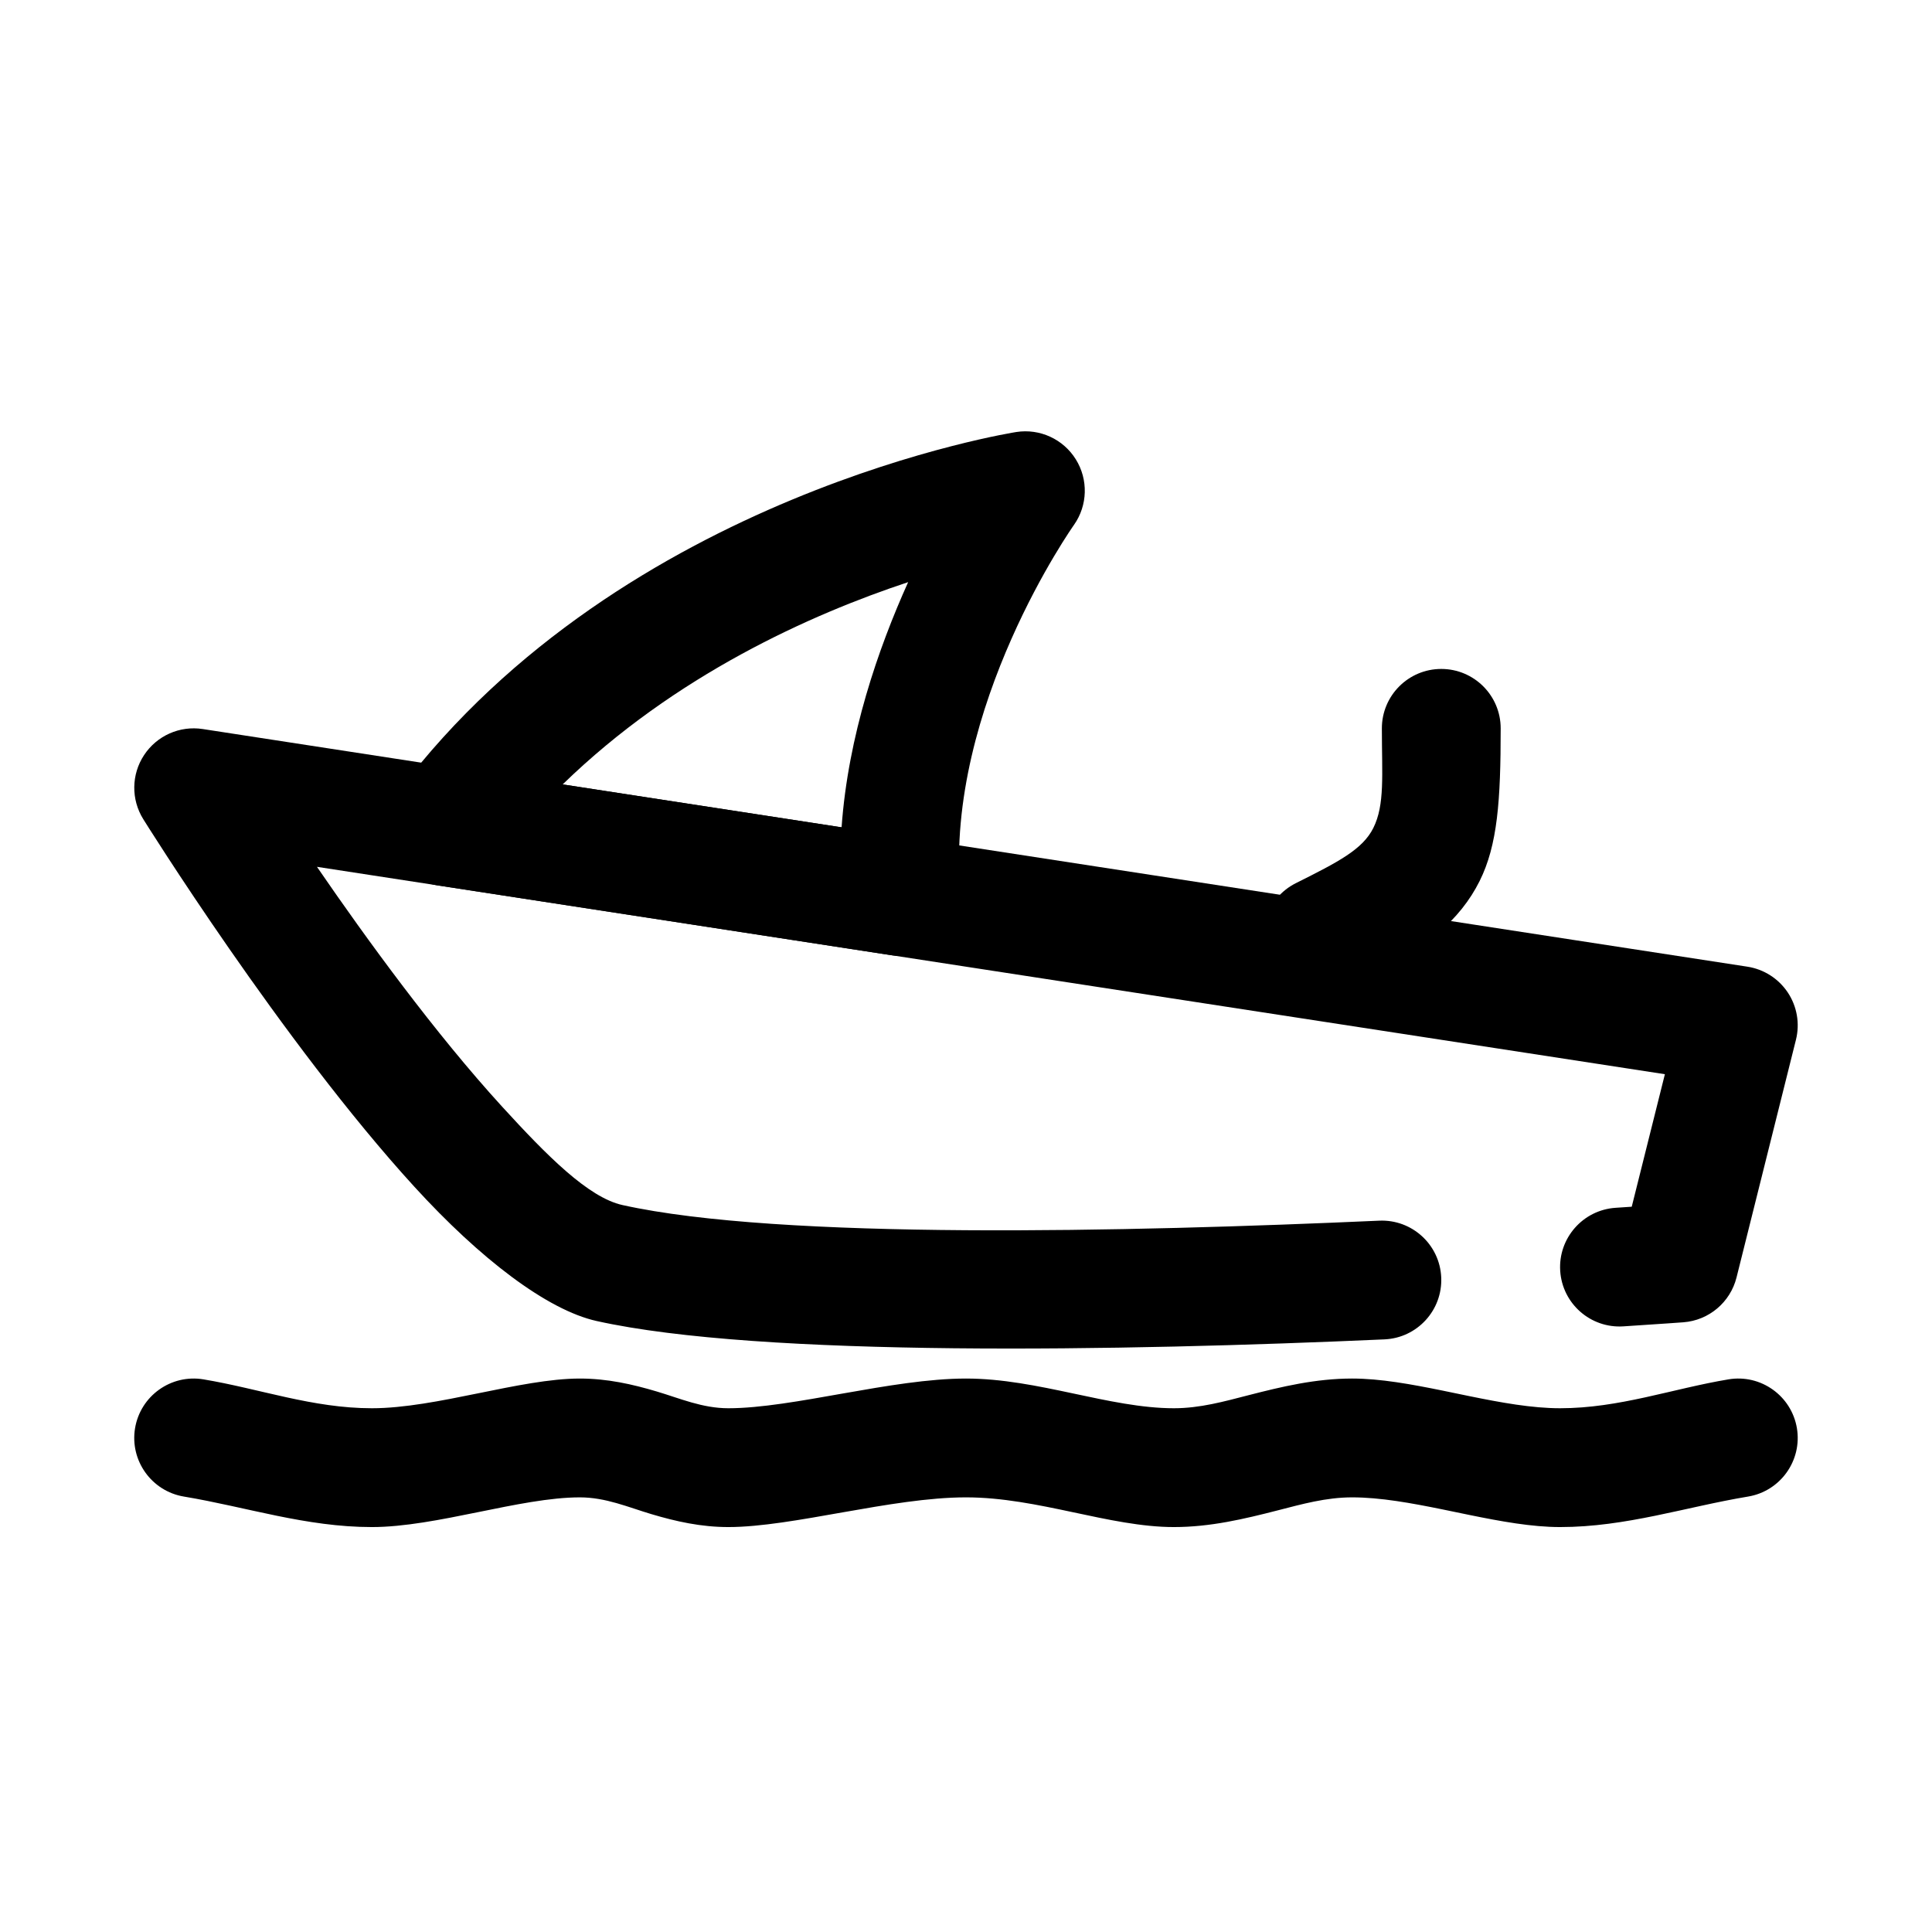
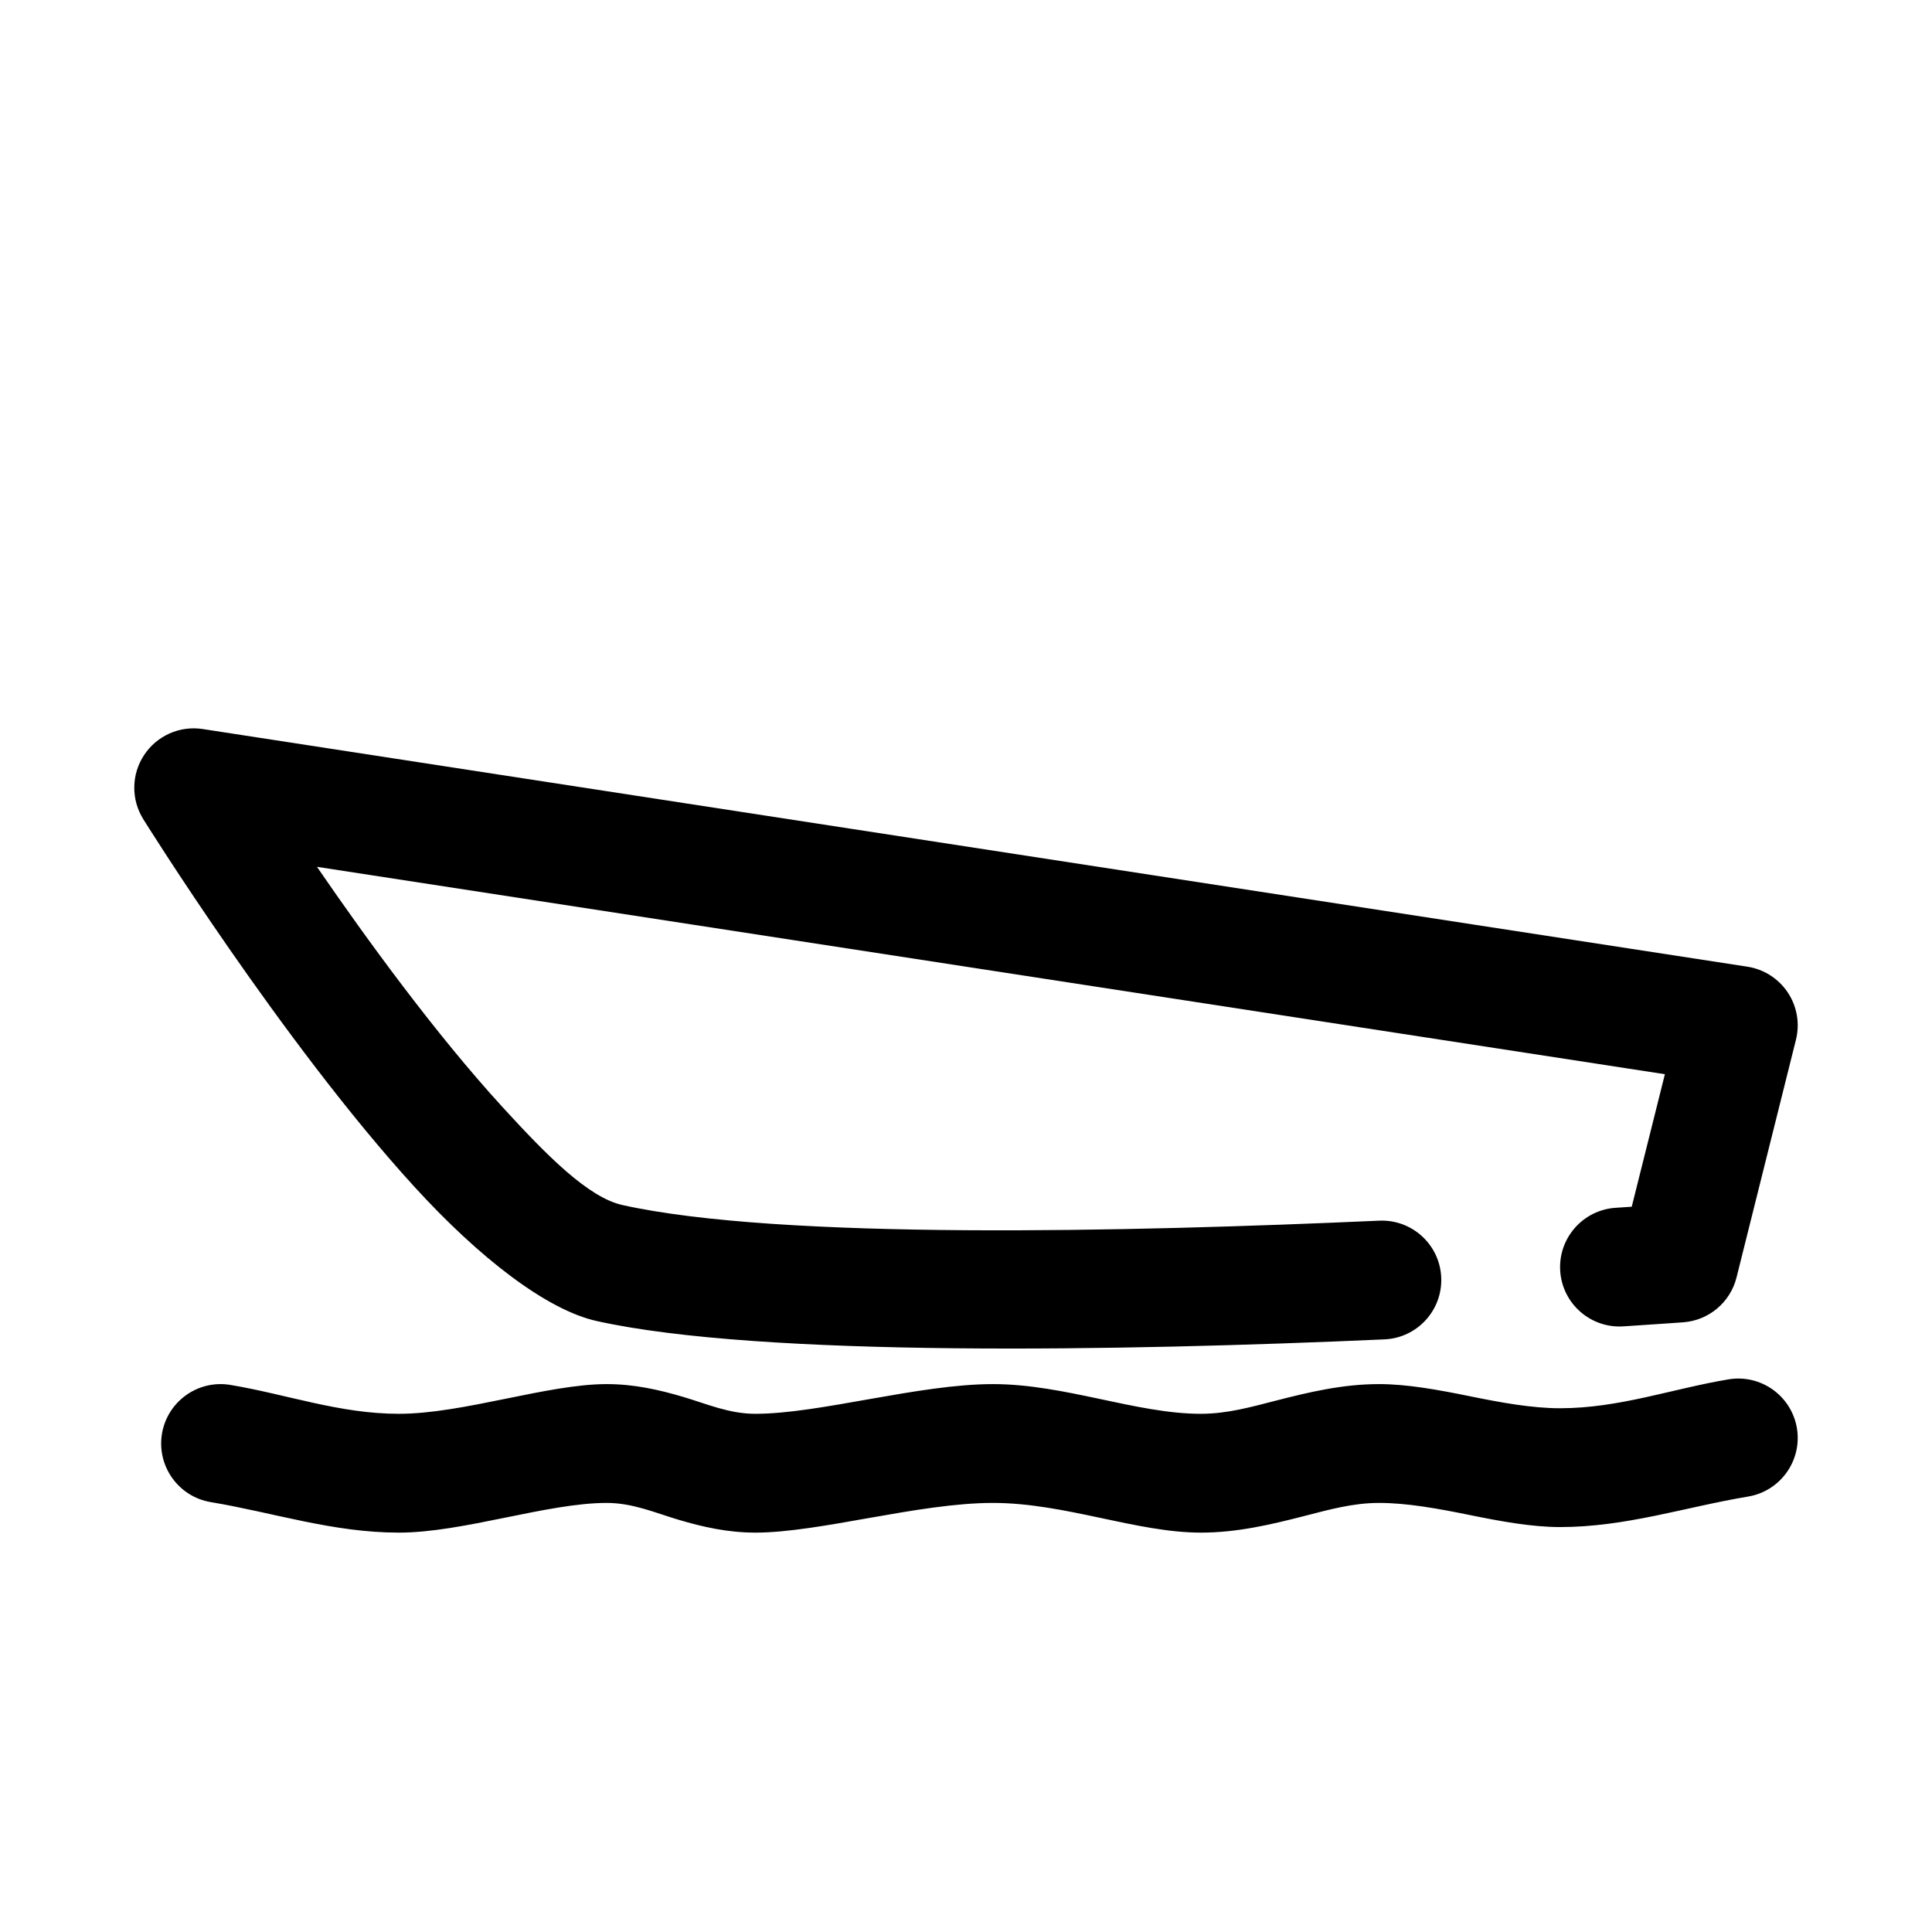
<svg xmlns="http://www.w3.org/2000/svg" fill="#000000" width="800px" height="800px" version="1.1" viewBox="144 144 512 512">
  <g fill-rule="evenodd">
-     <path d="m533.45 514c8.305 1.695 16.523 3.199 23.984 3.199 15.699 0 29.75-5.176 44.645-7.656 8.57-1.43 16.688 4.371 18.121 12.941 1.426 8.57-4.371 16.691-12.941 18.121-16.594 2.762-32.332 8.082-49.824 8.082-7.461 0-15.68-1.504-23.984-3.199l-7.133-1.473c-8.305-1.691-16.523-3.199-23.984-3.199-6.93 0-13.305 1.801-19.695 3.441-8.93 2.293-17.871 4.43-27.539 4.43-17.059 0-35.996-7.871-55.102-7.871-19.68 0-45.918 7.871-62.977 7.871-7.242 0-13.887-1.488-20.391-3.426-6.172-1.84-12.09-4.445-18.969-4.445-15.746 0-38.047 7.871-55.105 7.871-17.492 0-33.227-5.32-49.824-8.082-8.57-1.43-14.363-9.551-12.941-18.121 1.434-8.57 9.551-14.371 18.121-12.941 14.895 2.481 28.945 7.656 44.645 7.656 17.059 0 39.359-7.871 55.105-7.871 7.242 0 13.883 1.492 20.387 3.43 6.172 1.836 12.09 4.441 18.973 4.441 17.059 0 43.297-7.871 62.977-7.871 19.105 0 38.043 7.871 55.102 7.871 6.93 0 13.305-1.797 19.695-3.438 8.93-2.297 17.871-4.434 27.539-4.434 7.461 0 15.68 1.508 23.984 3.199z" />
+     <path d="m533.45 514c8.305 1.695 16.523 3.199 23.984 3.199 15.699 0 29.75-5.176 44.645-7.656 8.57-1.43 16.688 4.371 18.121 12.941 1.426 8.57-4.371 16.691-12.941 18.121-16.594 2.762-32.332 8.082-49.824 8.082-7.461 0-15.68-1.504-23.984-3.199c-8.305-1.691-16.523-3.199-23.984-3.199-6.93 0-13.305 1.801-19.695 3.441-8.93 2.293-17.871 4.43-27.539 4.43-17.059 0-35.996-7.871-55.102-7.871-19.68 0-45.918 7.871-62.977 7.871-7.242 0-13.887-1.488-20.391-3.426-6.172-1.84-12.09-4.445-18.969-4.445-15.746 0-38.047 7.871-55.105 7.871-17.492 0-33.227-5.32-49.824-8.082-8.57-1.43-14.363-9.551-12.941-18.121 1.434-8.57 9.551-14.371 18.121-12.941 14.895 2.481 28.945 7.656 44.645 7.656 17.059 0 39.359-7.871 55.105-7.871 7.242 0 13.883 1.492 20.387 3.43 6.172 1.836 12.09 4.441 18.973 4.441 17.059 0 43.297-7.871 62.977-7.871 19.105 0 38.043 7.871 55.102 7.871 6.93 0 13.305-1.797 19.695-3.438 8.93-2.297 17.871-4.434 27.539-4.434 7.461 0 15.68 1.508 23.984 3.199z" />
    <path d="m228 373.72c13.152 19.168 31.336 44.152 49.066 63.551 11.941 13.066 22.859 24.07 31.887 26.078 41.777 9.281 133.86 7.125 200.56 4.141 8.68-0.383 16.043 6.348 16.426 15.027 0.387 8.684-6.344 16.043-15.027 16.43-69.438 3.102-165.29 4.801-208.79-4.863-13.145-2.922-30.914-16.539-48.301-35.574-35.047-38.344-71.855-97.426-71.855-97.426-3.254-5.227-3.168-11.863 0.227-16.996 3.387-5.133 9.453-7.824 15.531-6.887l409.34 62.977c4.379 0.676 8.266 3.156 10.723 6.848 2.449 3.684 3.234 8.234 2.156 12.531l-15.742 62.977c-1.645 6.59-7.336 11.383-14.105 11.887 0 0-5.836 0.426-15.895 1.078-8.676 0.562-16.168-6.019-16.73-14.695-0.559-8.668 6.023-16.16 14.699-16.727l4.258-0.285 8.785-35.117z" />
-     <path d="m501.5 406.21c20.199-10.102 29.551-18.594 34.598-28.695 4.777-9.547 5.598-21.387 5.598-40.492 0-8.691-7.055-15.746-15.746-15.746-8.688 0-15.742 7.055-15.742 15.746 0 12.391 0.828 20.223-2.273 26.418-2.828 5.652-9.195 8.949-20.508 14.602-7.777 3.891-10.934 13.352-7.047 21.121 3.891 7.777 13.352 10.934 21.121 7.047z" />
-     <path d="m249.7 353.58c-3.34 4.422-4.109 10.273-2.023 15.406 2.086 5.141 6.715 8.801 12.191 9.641l120.52 18.539c4.762 0.734 9.602-0.754 13.129-4.047 3.527-3.281 5.344-8.004 4.953-12.816-4.055-48.93 30.164-97.227 30.164-97.227 3.621-5.164 3.801-11.988 0.473-17.34-3.328-5.356-9.531-8.211-15.762-7.25 0 0-104.02 16.145-163.65 95.094zm134.97-55.309c-25.734 8.523-61.789 24.637-91.559 53.605l73.918 11.375c1.723-24.258 9.676-47.316 17.641-64.98z" />
  </g>
</svg>